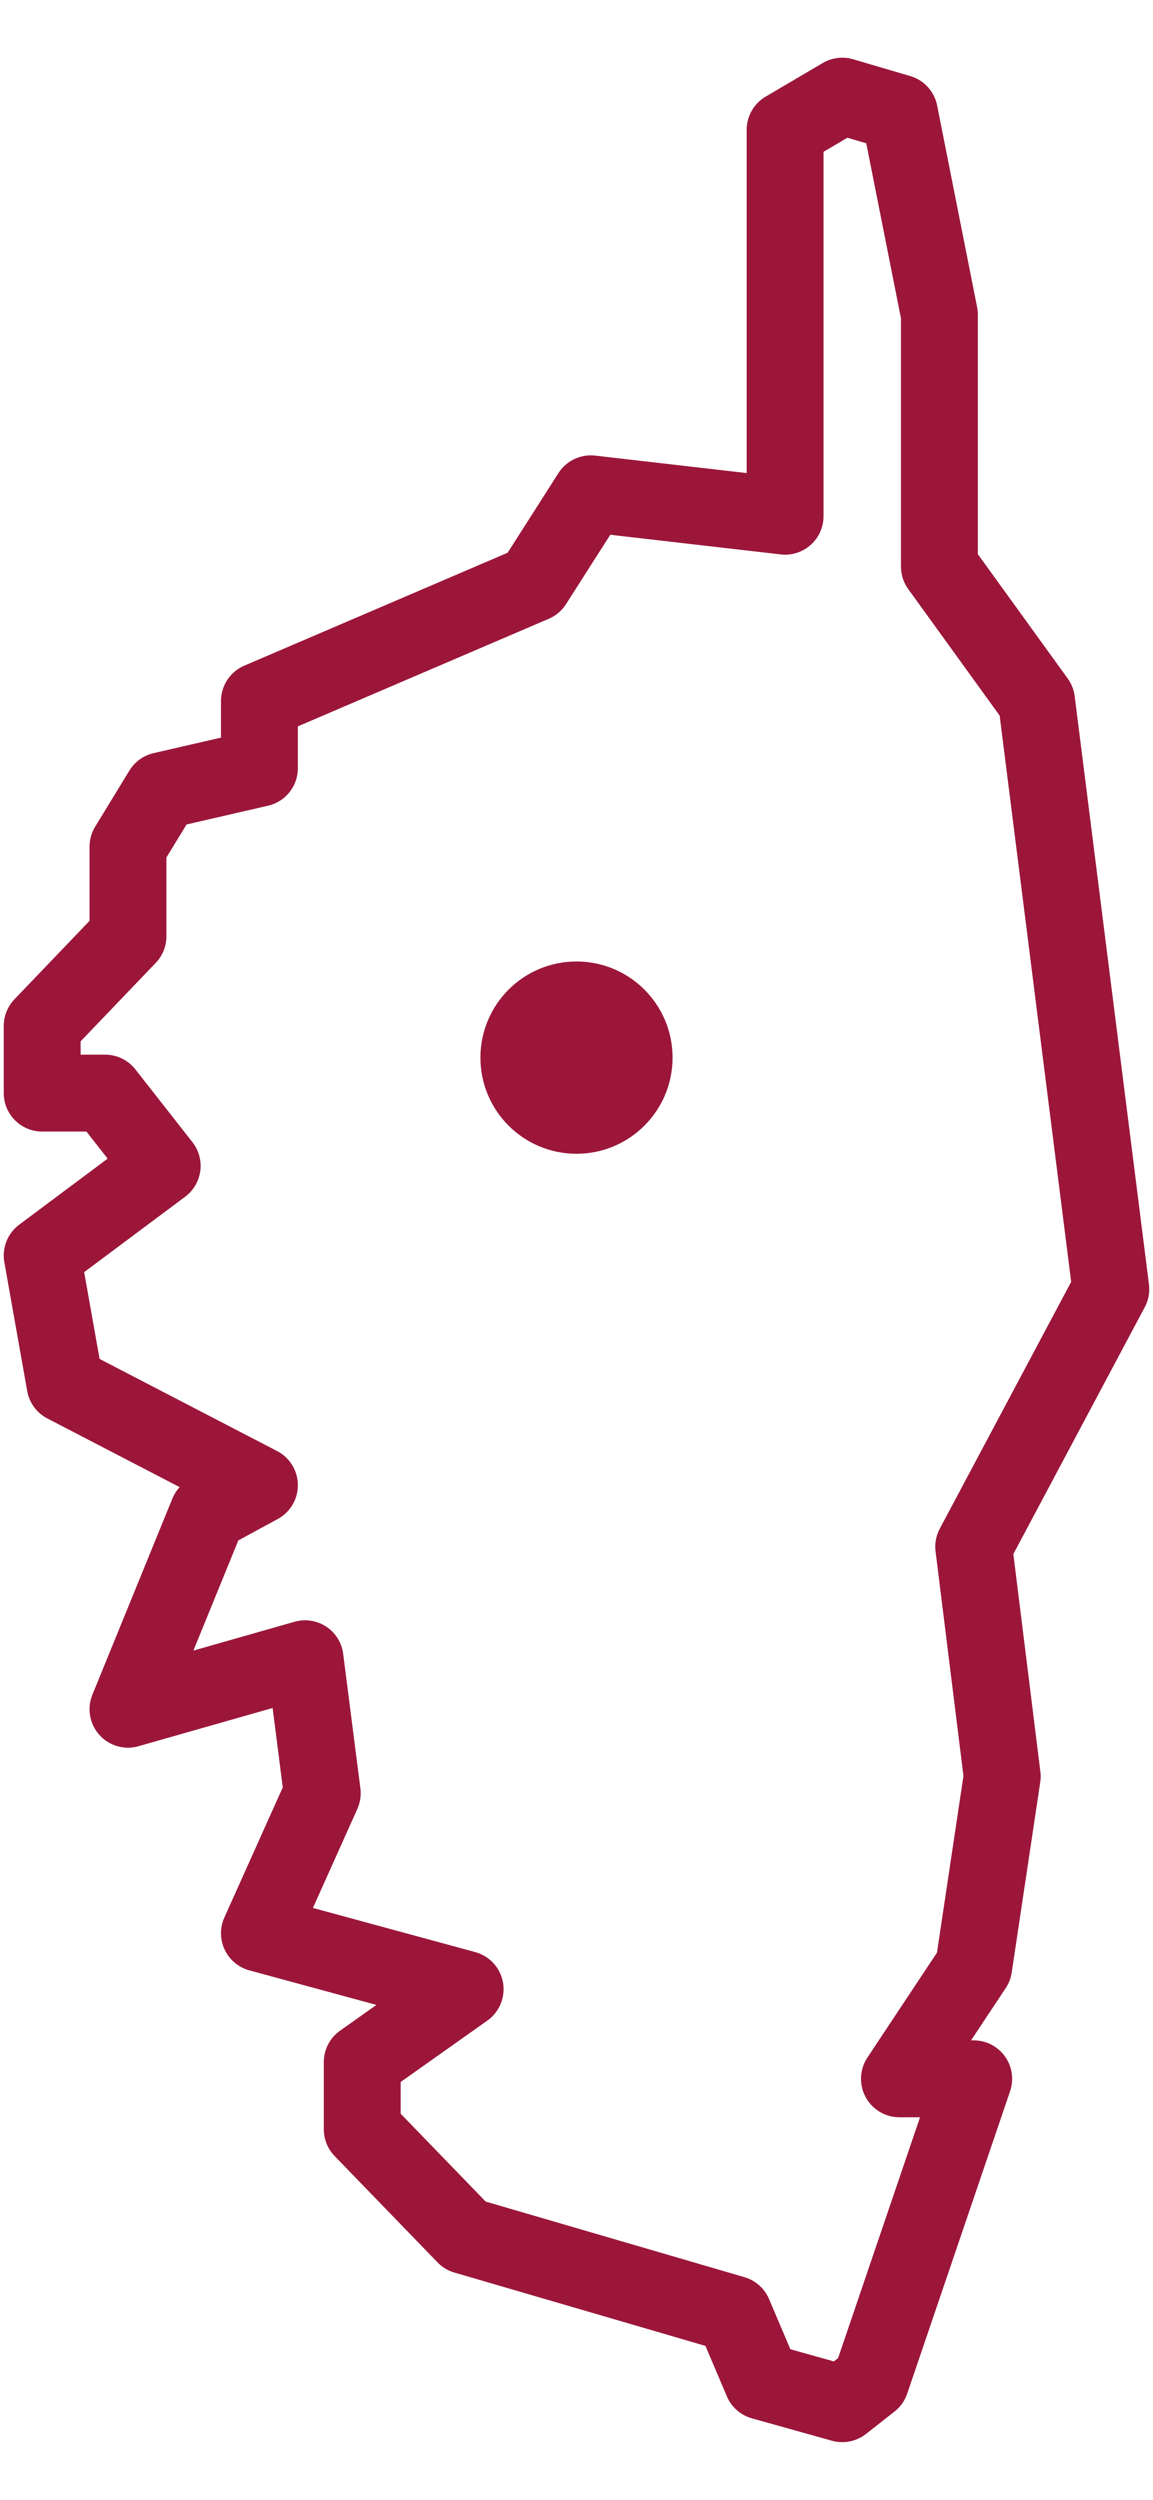
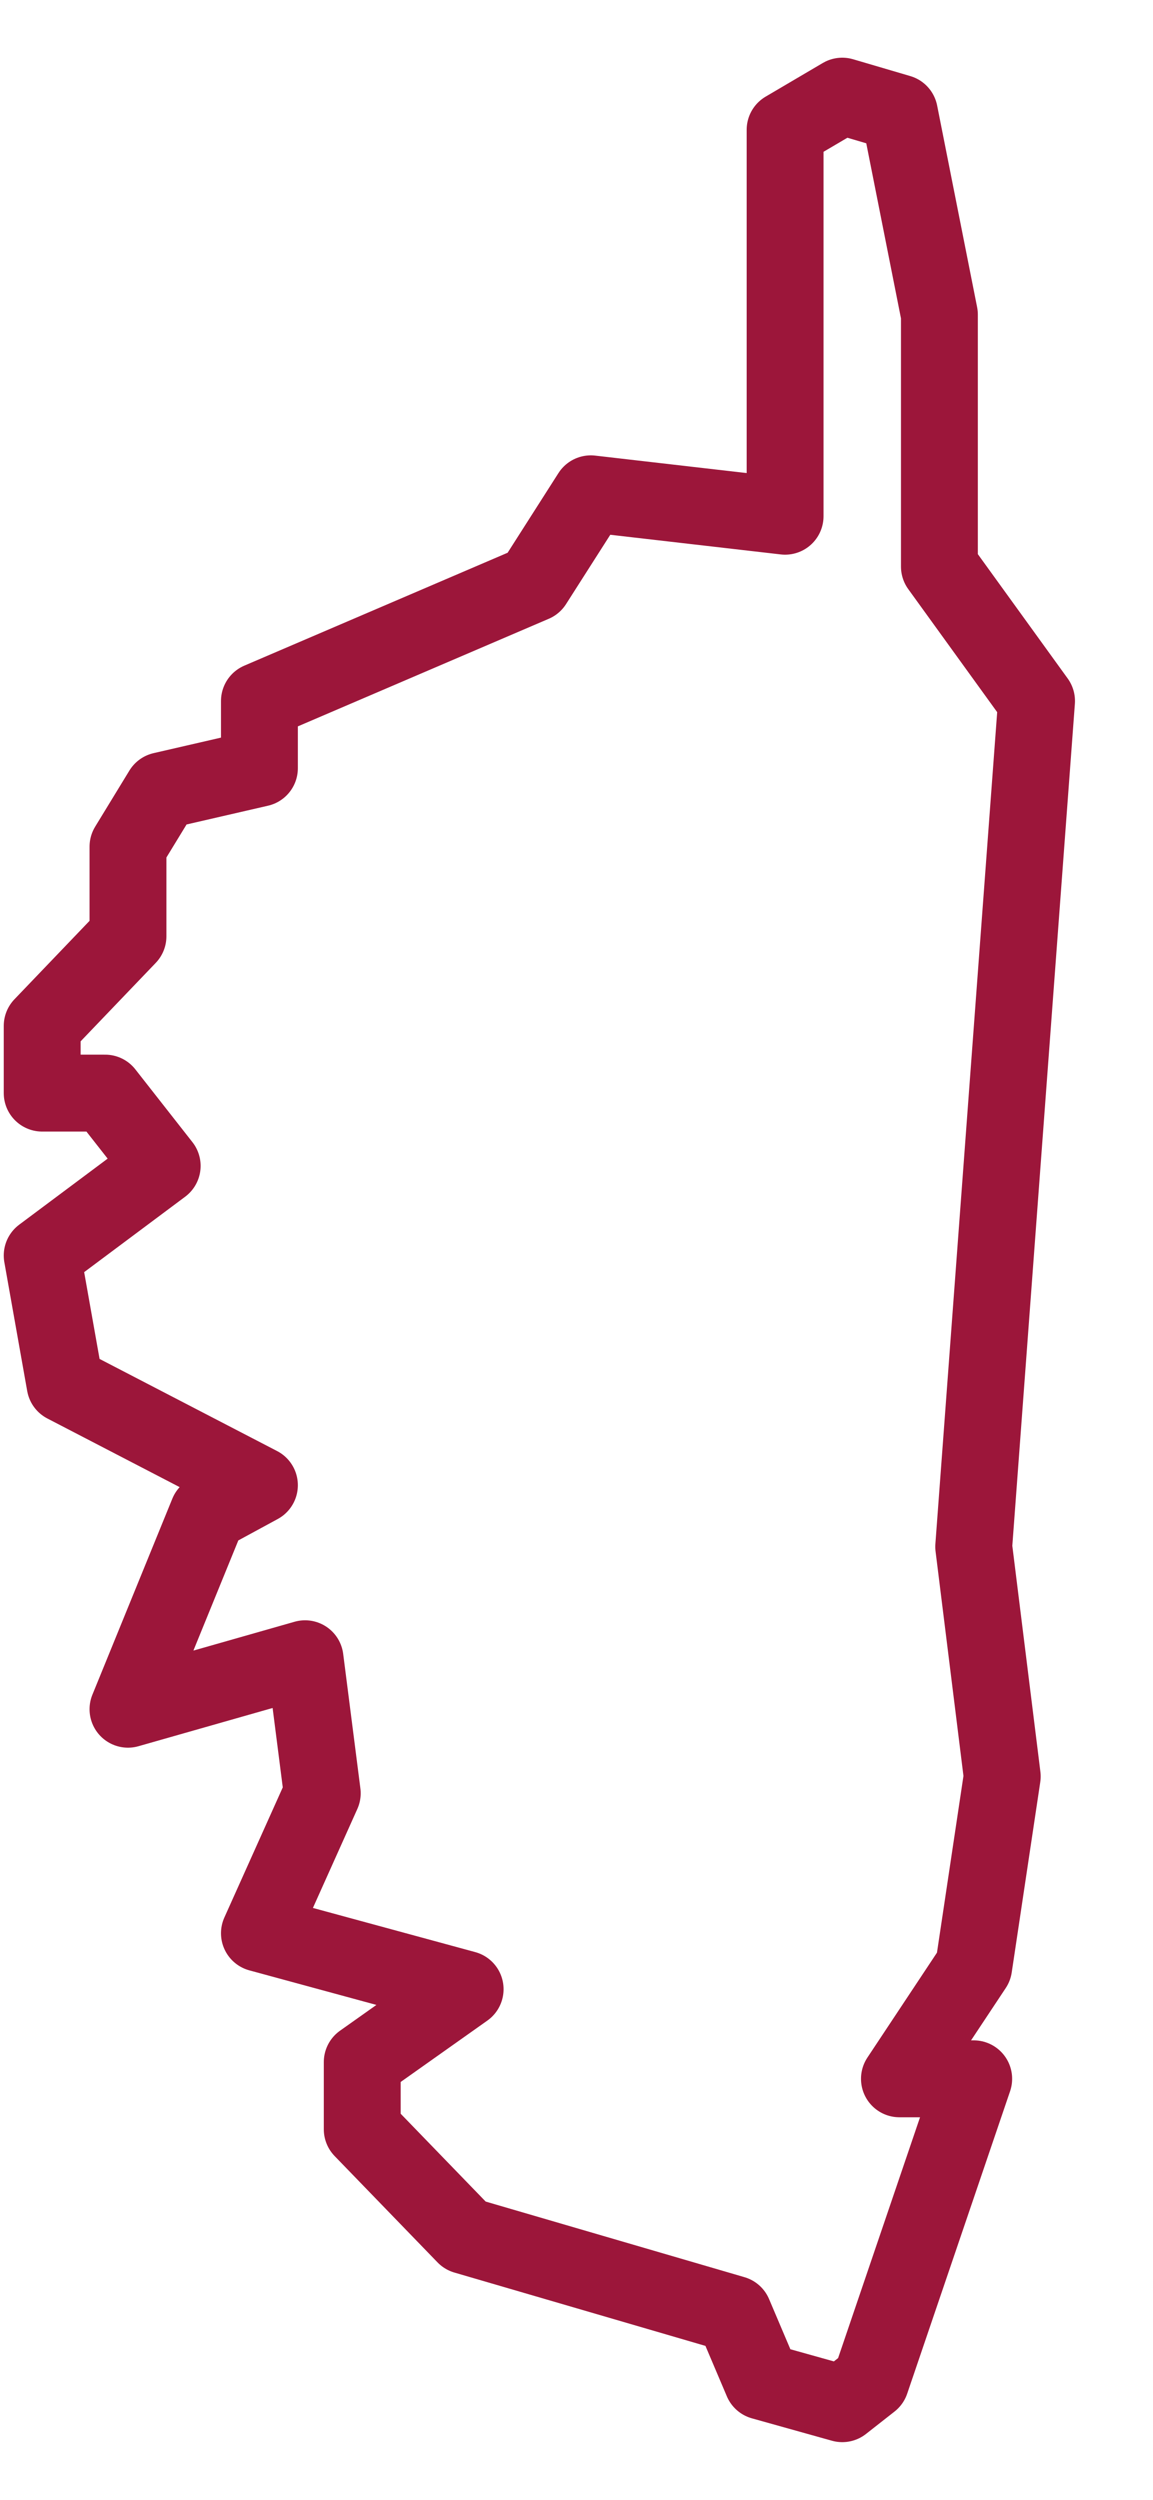
<svg xmlns="http://www.w3.org/2000/svg" width="12" height="26" viewBox="0 0 12 26" fill="none">
-   <circle cx="6" cy="11" r="1" fill="#9C163A" />
-   <path d="M8.171 1.35L8.766 1L9.361 1.175L9.777 3.272V5.893L10.788 7.291L11.561 13.408L10.134 16.087L10.431 18.476L10.134 20.456L9.361 21.621H10.134L9.063 24.767L8.766 25L7.933 24.767L7.636 24.068L4.841 23.252L3.77 22.146V21.447L4.841 20.689L2.7 20.107L3.354 18.651L3.175 17.252L1.332 17.777L2.164 15.738L2.7 15.447L0.677 14.398L0.439 13.058L1.688 12.126L1.094 11.369H0.439V10.67L1.332 9.738V8.806L1.688 8.223L2.7 7.99V7.291L5.554 6.068L6.149 5.136L8.171 5.369V1.35Z" stroke="#9C163A" stroke-width="0.8" stroke-linejoin="round" />
+   <path d="M8.171 1.35L8.766 1L9.361 1.175L9.777 3.272V5.893L10.788 7.291L10.134 16.087L10.431 18.476L10.134 20.456L9.361 21.621H10.134L9.063 24.767L8.766 25L7.933 24.767L7.636 24.068L4.841 23.252L3.77 22.146V21.447L4.841 20.689L2.7 20.107L3.354 18.651L3.175 17.252L1.332 17.777L2.164 15.738L2.7 15.447L0.677 14.398L0.439 13.058L1.688 12.126L1.094 11.369H0.439V10.67L1.332 9.738V8.806L1.688 8.223L2.7 7.99V7.291L5.554 6.068L6.149 5.136L8.171 5.369V1.35Z" stroke="#9C163A" stroke-width="0.8" stroke-linejoin="round" />
</svg>